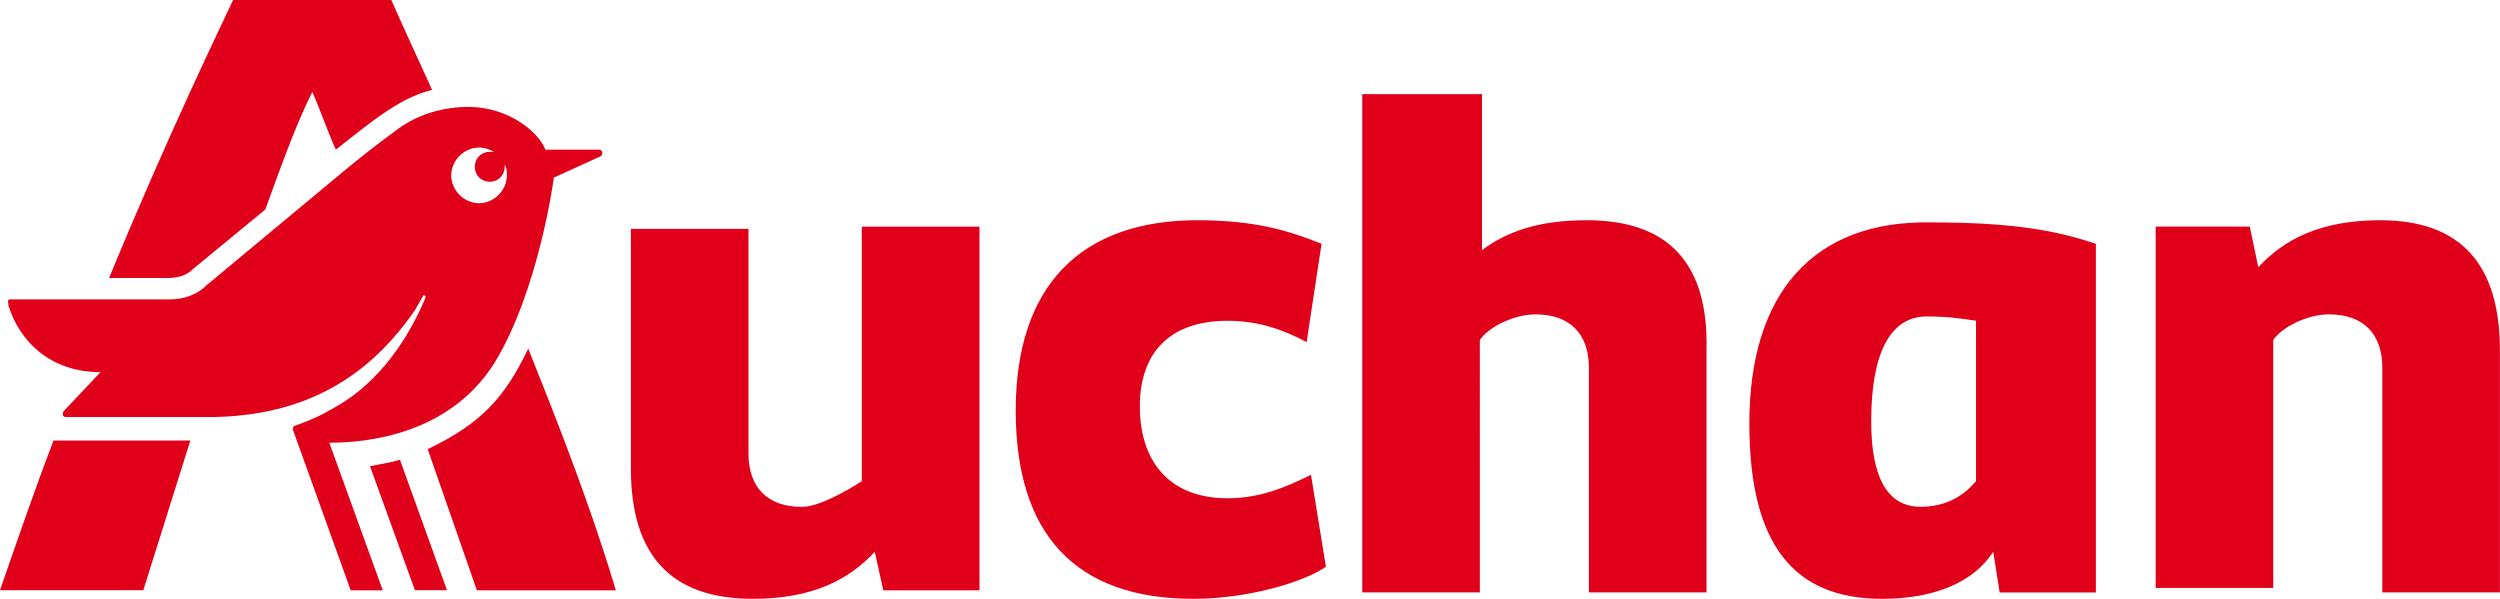
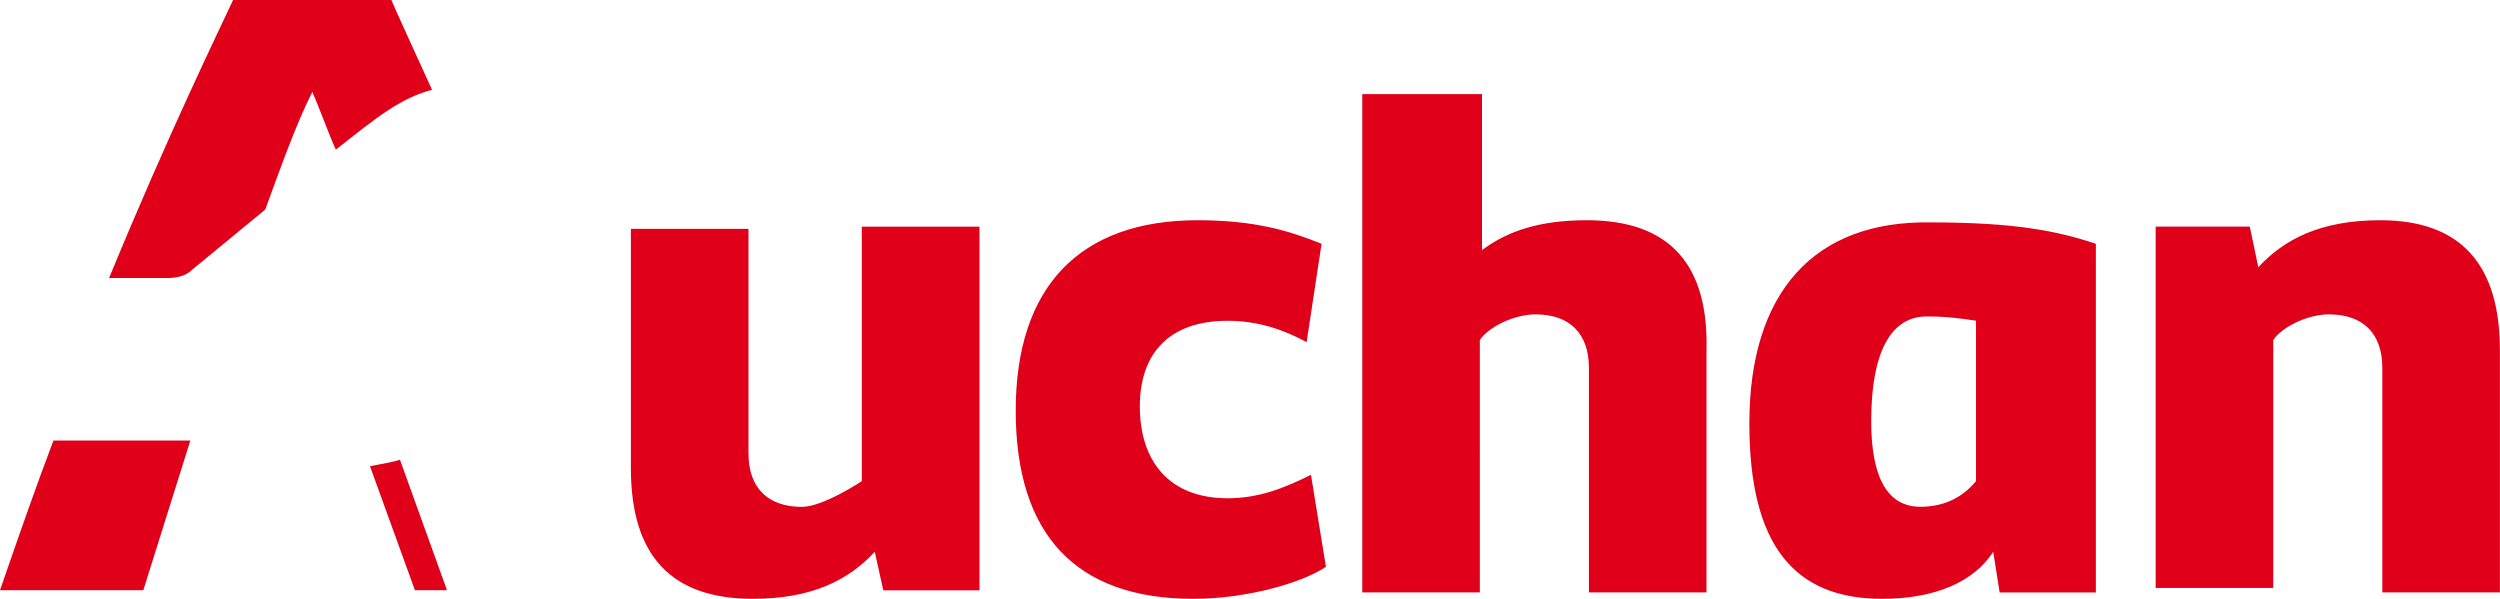
<svg xmlns="http://www.w3.org/2000/svg" version="1.1" id="Calque_1" x="0px" y="0px" viewBox="0 0 2759.6 661" style="enable-background:new 0 0 2759.6 661;" xml:space="preserve">
  <style type="text/css"> .st0{fill:#E0001A;} </style>
  <g>
    <g>
      <g>
        <path class="st0" d="M2181.2,531.1c-11.8,14.2-30.7,28.3-61.4,28.3c-35.4,0-54.3-30.7-54.3-94.4c0-75.5,21.2-115.7,61.4-115.7 c23.6,0,37.8,2.4,54.3,4.7V531.1z M1931,467.4c0,134.6,49.6,193.6,146.4,193.6c59,0,101.5-18.9,122.8-51.9l7.1,44.9h106.2V269.1 c-42.5-14.2-89.7-23.6-181.8-23.6C2001.8,243.1,1931,323.4,1931,467.4L1931,467.4z M2627.4,243.1c-66.1,0-106.2,21.2-134.6,51.9 l-9.4-44.9h-103.9v398.9h129.8V375.3c9.4-14.2,37.8-28.3,61.4-28.3c37.8,0,59,21.2,59,59v247.9h129.8V387.1 C2759.6,292.7,2717.1,243.1,2627.4,243.1L2627.4,243.1z M1751.6,243.1c-51.9,0-87.3,11.8-115.7,33V103.9h-132.2v550h129.8V375.3 c9.4-14.2,37.8-28.3,61.4-28.3c37.8,0,59,21.2,59,59v247.9h129.8V387.1C1886.2,292.7,1843.7,243.1,1751.6,243.1L1751.6,243.1z M1355,550c-63.7,0-96.8-40.1-96.8-101.5c0-59,33-94.4,96.8-94.4c33,0,61.4,9.4,87.3,23.6l16.5-108.6 c-35.4-14.2-73.2-26-136.9-26c-129.8,0-200.7,73.2-200.7,210.1S1187.4,661,1317.2,661c61.4,0,122.8-18.9,146.4-35.4l-16.5-101.5 C1418.7,538.2,1390.4,550,1355,550L1355,550z M885.2,559.5c-37.8,0-59-21.2-59-59V252.6H696.4V517c0,96.8,44.9,144,134.6,144 c66.1,0,106.2-21.2,134.6-51.9l9.4,42.5h106.2V250.2H951.3v280.9C951.3,531.1,908.8,559.5,885.2,559.5z" />
      </g>
      <g>
-         <path class="st0" d="M661,165.2h-59c-7.1-18.9-40.1-47.2-85-47.2c-26,0-51.9,7.1-73.2,21.2c0,0-30.7,21.2-75.5,59L229,314 c-11.8,11.8-26,16.5-42.5,16.5H11.8c-4.7,0-2.4,2.4-2.4,7.1c11.8,37.8,44.9,73.2,101.5,73.2l-40.1,42.5c-2.4,2.4-2.4,7.1,2.4,7.1 H229c113.3,0,181.8-49.6,229-118c2.4-4.7,7.1-11.8,9.4-16.5c2.4,0,2.4,2.4,2.4,2.4c-11.8,28.3-40.1,85-94.4,118 c-16.5,9.4-23.6,14.2-49.6,23.6c-2.4,0-2.4,2.4-2.4,4.7l63.7,177h35.4l-59-162.9c42.5,0,132.2-9.4,181.8-87.3 c49.6-80.3,66.1-205.4,66.1-205.4l51.9-23.6C665.7,170,665.7,165.2,661,165.2z M528.8,224.3c-16.5,0-30.7-14.2-30.7-30.7 s14.2-30.7,30.7-30.7c7.1,0,11.8,2.4,16.5,4.7c-2.4,0-2.4,0-4.7,0c-9.4,0-16.5,7.1-16.5,16.5s7.1,16.5,16.5,16.5 c9.4,0,16.5-7.1,16.5-16.5v-2.4c2.4,4.7,2.4,7.1,2.4,11.8C559.5,210.1,545.3,224.3,528.8,224.3z" />
        <path class="st0" d="M408.4,514.6L458,651.5h35.4l-51.9-144C434.4,509.9,420.2,512.3,408.4,514.6L408.4,514.6z" />
        <path class="st0" d="M212.5,297.4l80.3-66.1c16.5-44.9,33-92.1,51.9-129.8c9.4,21.2,16.5,42.5,26,63.7 c44.9-35.4,70.8-56.7,106.2-66.1C453.2,47.2,439.1,16.5,432,0H257.3c-14.2,30.7-70.8,146.4-136.9,306.9h63.7 C195.9,306.9,205.4,304.5,212.5,297.4L212.5,297.4z" />
        <path class="st0" d="M0,651.5h158.2l51.9-165.2H59C40.1,535.9,21.2,590.2,0,651.5L0,651.5z" />
-         <path class="st0" d="M583.1,384.8c-26,54.3-51.9,82.6-111,111l54.3,155.8h153.4C651.5,557.1,616.1,467.4,583.1,384.8L583.1,384.8 z" />
      </g>
    </g>
  </g>
</svg>